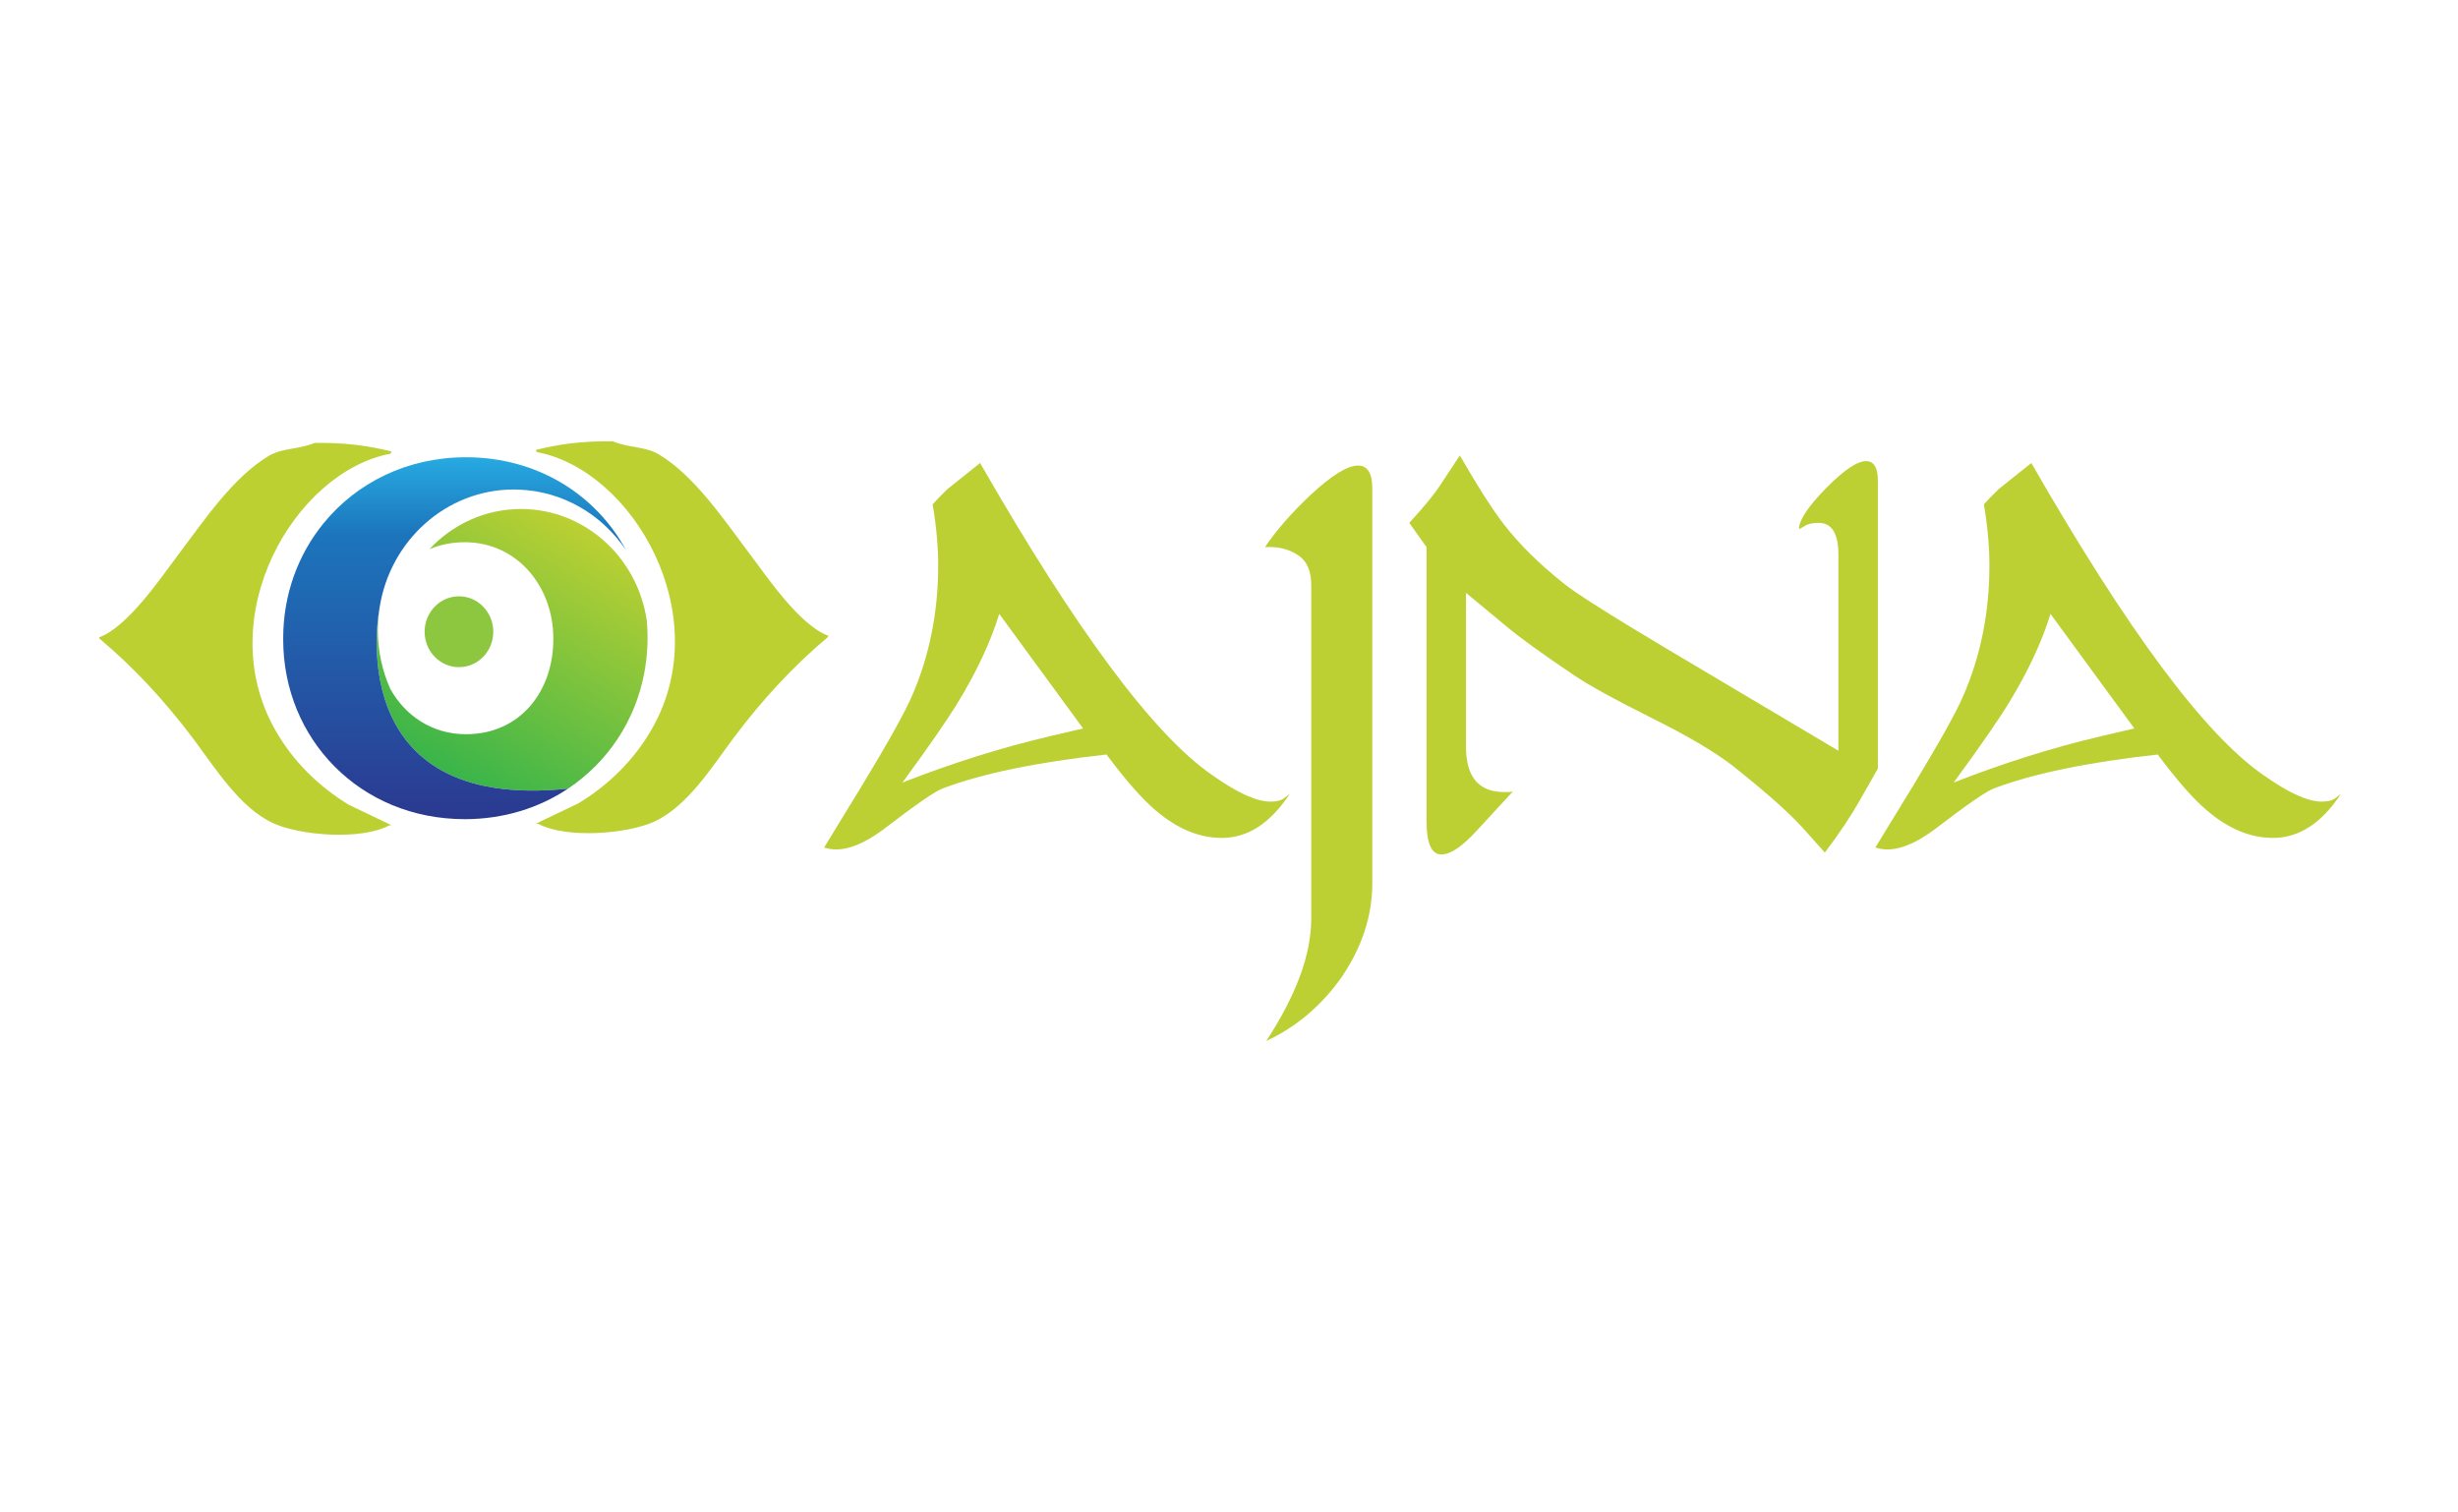
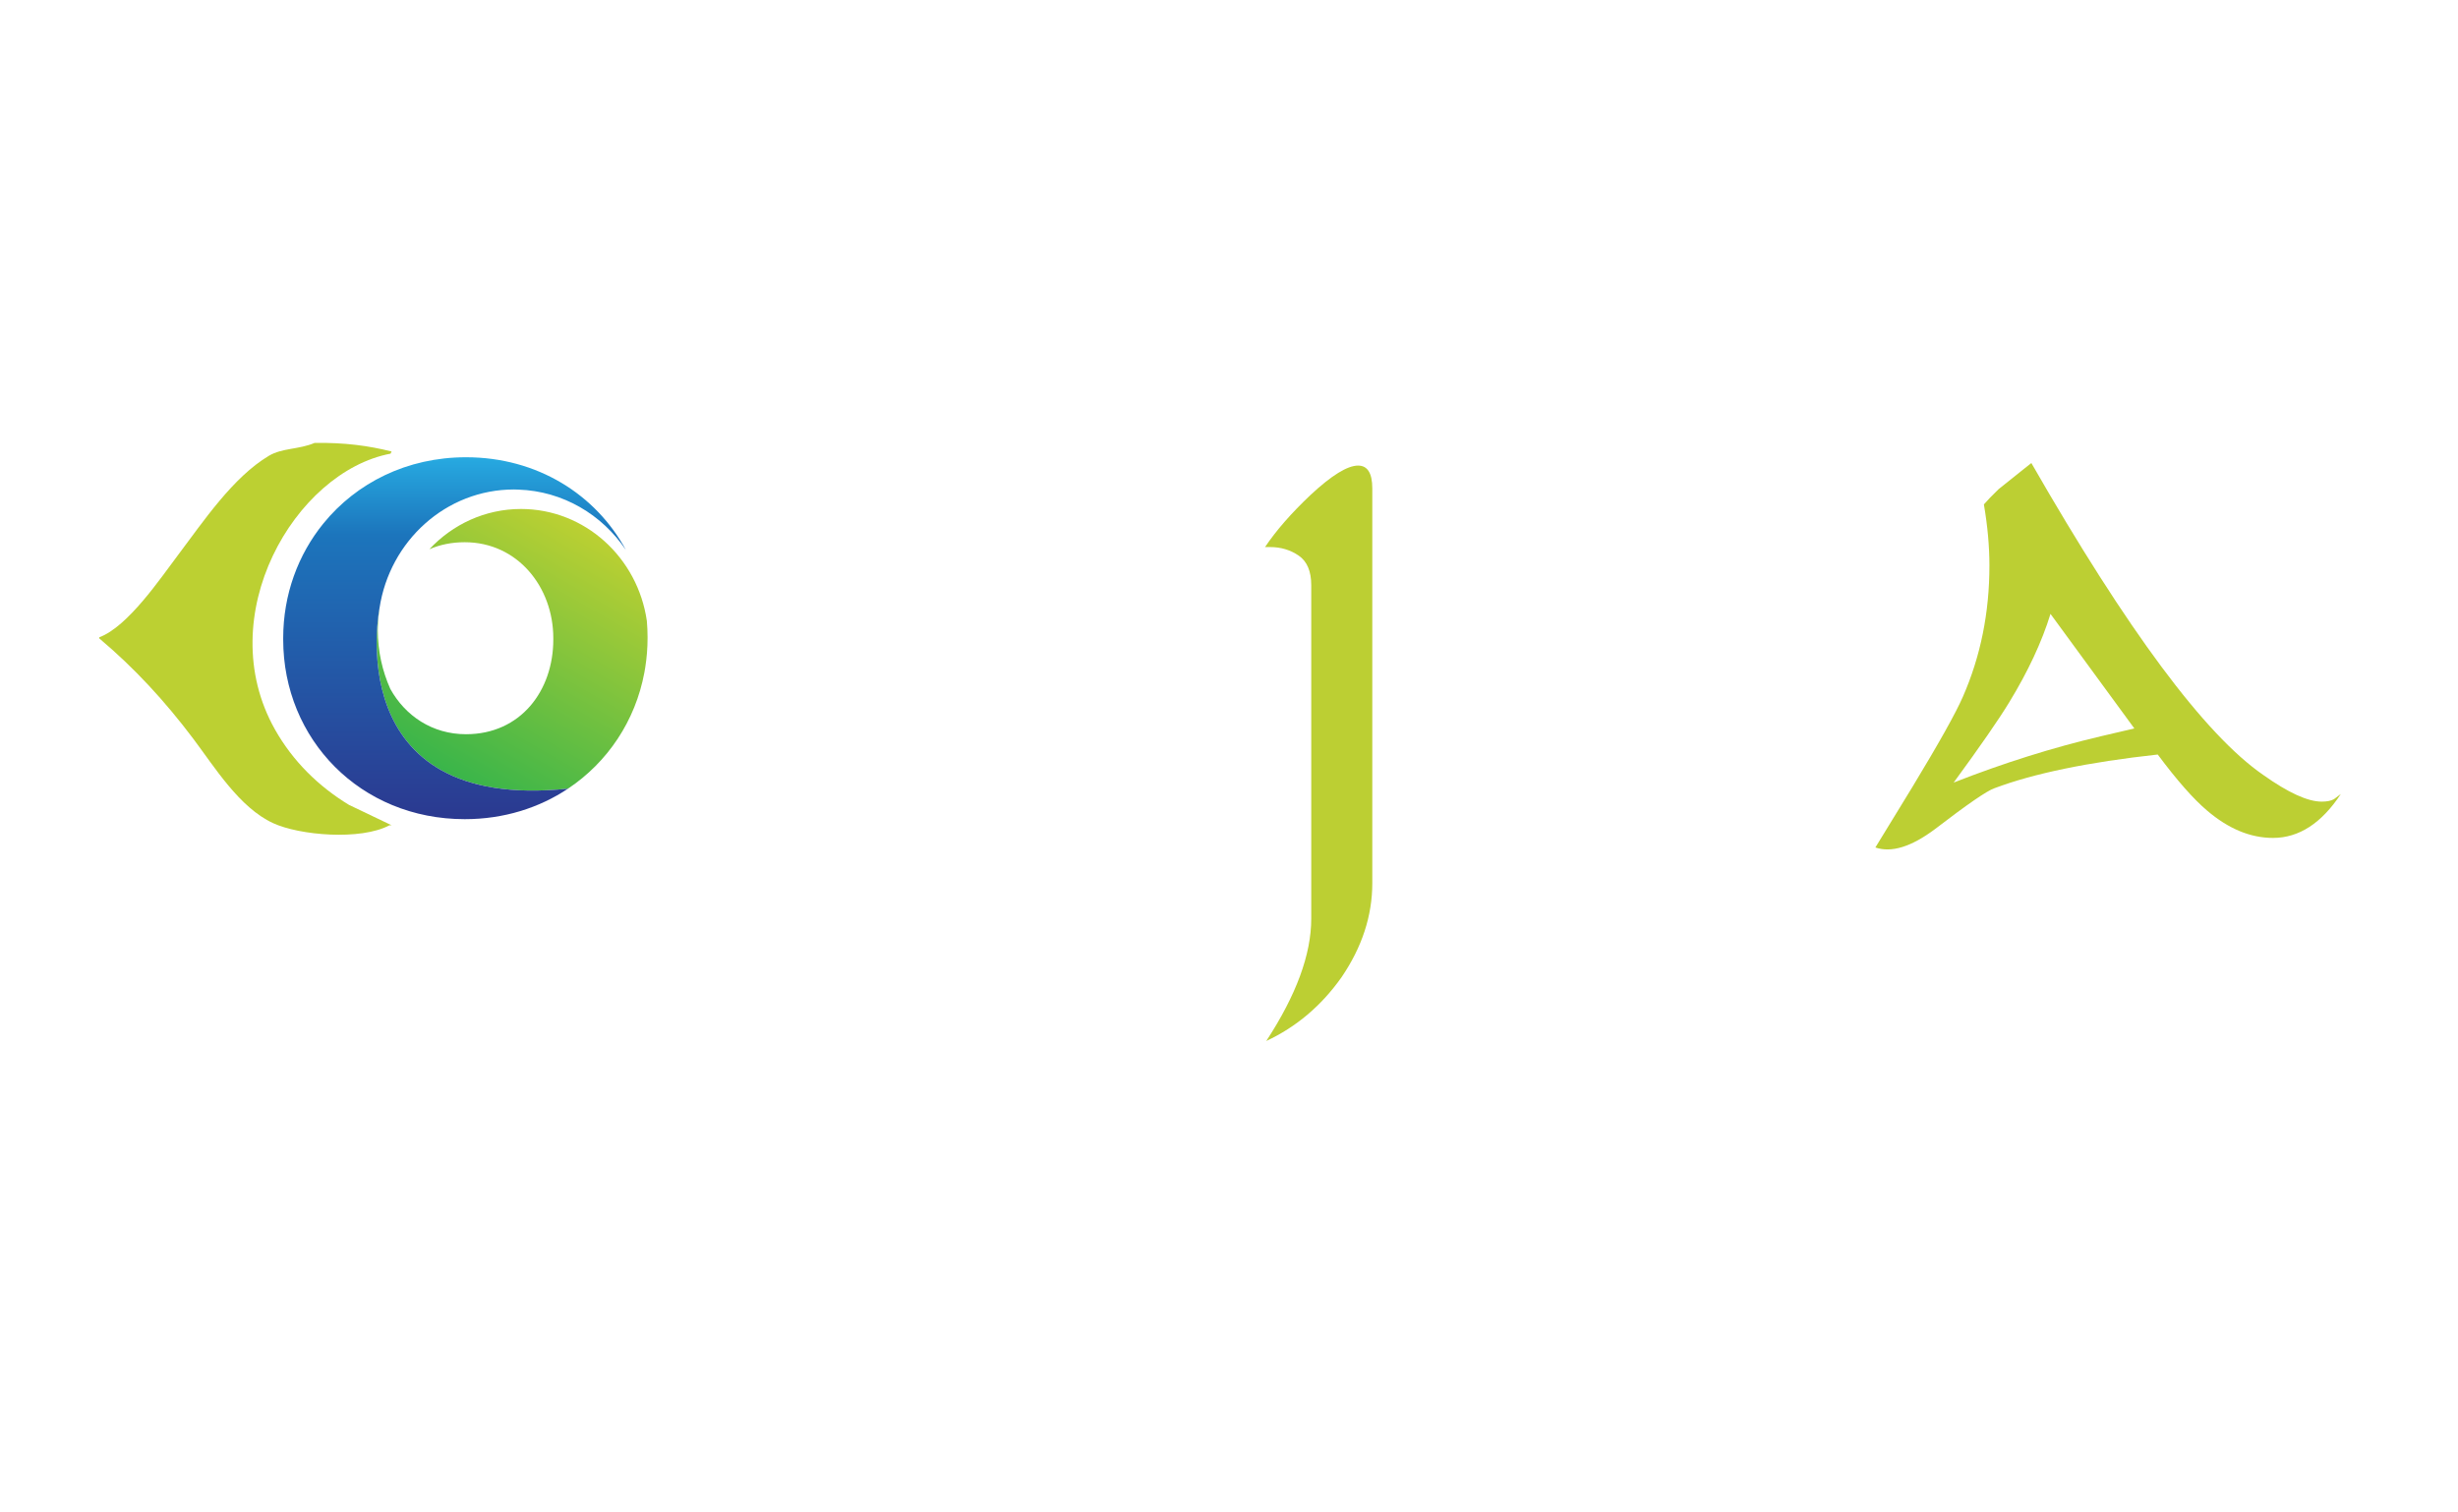
<svg xmlns="http://www.w3.org/2000/svg" version="1.1" id="Layer_1" x="0px" y="0px" viewBox="0 0 936 576" style="enable-background:new 0 0 936 576;" xml:space="preserve">
  <style type="text/css">
	.st0{fill:url(#XMLID_2_);}
	.st1{fill:url(#XMLID_3_);}
	.st2{fill:#BCD032;}
	.st3{fill:#8DC63F;}
	.st4{fill:#BCCF33;}
</style>
  <g>
    <linearGradient id="XMLID_2_" gradientUnits="userSpaceOnUse" x1="168.499" y1="293.615" x2="222.336" y2="200.368">
      <stop offset="0" style="stop-color:#39B54A" />
      <stop offset="1" style="stop-color:#BCD032" />
    </linearGradient>
    <path id="XMLID_16_" class="st0" d="M245.37,256.16c0.12-0.66,0.24-1.31,0.34-1.98c0.57-3.62,0.88-7.34,0.88-11.13v-0.5   c0-2.05-0.1-4.08-0.27-6.08c-3.46-24.12-23.6-42.63-47.92-42.63c-13.71,0-26.07,5.89-34.89,15.33c3.97-1.72,8.47-2.67,13.46-2.67   c20.1,0,33.73,17.04,33.73,36.56v0.49c0,19.51-12.44,36.07-33.25,36.07c-6.45,0-12.22-1.76-17.1-4.79   c-4.9-3.04-8.88-7.35-11.72-12.47c-3.05-6.82-4.76-14.41-4.76-22.41c0-0.44,0.02-0.88,0.03-1.31c0.06-2.38,0.28-4.71,0.62-7   l-0.01,0c0,0-15.57,77.79,71.79,68.71h0C231.38,290.3,241.94,274.53,245.37,256.16z" />
    <linearGradient id="XMLID_3_" gradientUnits="userSpaceOnUse" x1="173.079" y1="311.971" x2="173.079" y2="174.143">
      <stop offset="0" style="stop-color:#2B3990" />
      <stop offset="0.786" style="stop-color:#1C75BC" />
      <stop offset="1" style="stop-color:#27AAE1" />
    </linearGradient>
    <path id="XMLID_15_" class="st1" d="M144.51,231.64c3.87-25.62,25.31-45.23,51.21-45.23c0.56,0,1.11,0.04,1.67,0.05   c16.97,0.56,31.87,9.51,40.94,22.98c-11.43-21.12-33.75-35.3-60.88-35.3c-22.5,0-41.73,9.79-54.24,25.14   c-9.71,11.91-15.37,27.16-15.37,43.78v0.49c0,38.04,29.42,68.42,69.14,68.42c14.87,0,28.3-4.29,39.32-11.62h0   c-87.36,9.08-71.79-68.71-71.79-68.71L144.51,231.64z" />
    <path class="st2" d="M119.8,168.68c11.43-0.18,20.6,1.07,29.32,3.27c-0.13,0.27-0.26,0.55-0.4,0.82   c-36.43,6.86-68.47,61.8-43.97,105.12c6.79,12.01,16.54,21.59,28.13,28.63c5.41,2.59,10.83,5.18,16.24,7.77c-0.26,0-0.53,0-0.79,0   c-10.97,5.87-34.27,3.86-44.37-0.82c-12.83-5.94-22.23-21.34-30.5-32.31C62.78,267,51.27,254.47,37.8,243.12c0-0.14,0-0.27,0-0.41   c10.94-4.1,23.13-22.25,30.11-31.49c9.5-12.6,20.82-29.5,34.47-37.63C107.44,170.57,113.76,171.23,119.8,168.68z" />
-     <path class="st2" d="M250.78,172.99c13.64,8.12,24.96,25.03,34.47,37.63c6.97,9.25,19.17,27.4,30.11,31.49c0,0.14,0,0.27,0,0.41   c-13.47,11.34-24.98,23.88-35.65,38.04c-8.27,10.98-17.68,26.37-30.5,32.31c-10.1,4.68-33.4,6.69-44.37,0.82c-0.26,0-0.53,0-0.79,0   c5.41-2.59,10.83-5.18,16.24-7.77c11.59-7.04,21.34-16.63,28.13-28.63c24.5-43.32-7.54-98.26-43.97-105.12   c-0.13-0.27-0.26-0.55-0.4-0.82c8.71-2.2,17.89-3.45,29.32-3.27C239.39,170.62,245.71,169.97,250.78,172.99z" />
-     <ellipse class="st3" cx="174.77" cy="240.59" rx="13.07" ry="13.49" />
    <g>
-       <path class="st4" d="M313.83,322.75l14.09-23.03c10.17-16.8,16.59-28.28,19.25-34.42c6.73-15.35,10.09-32,10.09-49.94    c0-7.27-0.7-15.03-2.11-23.27l0.23-0.24c1.09-1.29,2.9-3.15,5.4-5.58l12.44-9.94c36.63,63.84,66.05,103.43,88.28,118.78    c9.55,6.79,16.98,10.18,22.3,10.18c2.04,0,3.6-0.32,4.7-0.97l2.59-1.94c-7.36,11.15-15.97,16.73-25.83,16.73    c-8.61,0-16.98-3.48-25.12-10.43c-5.17-4.36-11.43-11.47-18.78-21.33c-26.45,2.91-47.19,7.19-62.22,12.85    c-2.82,0.97-10.33,6.14-22.54,15.51C327.53,322.51,319.94,324.85,313.83,322.75z M343.65,298.03    c18.94-7.43,37.72-13.33,56.35-17.7l12.44-2.91l-31.93-43.63c-3.29,10.67-8.53,21.9-15.73,33.7    C360.87,273.95,353.82,284.13,343.65,298.03z" />
      <path class="st4" d="M499.32,349.9V222.88c0-5.33-1.59-9.09-4.76-11.27c-3.17-2.18-6.82-3.27-10.94-3.27h-1.9    c4.23-6.3,10.02-12.93,17.37-19.88c7.98-7.43,14.01-11.15,18.08-11.15c3.6,0,5.4,2.91,5.4,8.73v150.29    c0,12.44-3.91,24.4-11.74,35.88c-7.67,10.83-17.22,18.91-28.64,24.24C493.6,378.99,499.32,363.48,499.32,349.9z" />
-       <path class="st4" d="M543.22,312.57V208.34l-6.57-9.21c5.64-6.14,9.55-10.91,11.74-14.3l7.51-11.39    c6.89,11.96,12.52,20.77,16.91,26.42c5.79,7.44,13.22,14.79,22.3,22.06c4.23,3.56,17.45,11.96,39.68,25.21l65.27,38.78v-74.66    c0-8.08-2.51-12.12-7.51-12.12c-2.19,0-3.84,0.33-4.93,0.97l-2.58,1.45c0-3.39,3.4-8.56,10.21-15.51    c6.81-6.95,11.93-10.42,15.38-10.42c2.97,0,4.46,2.51,4.46,7.51V292.7l-7.04,12.36c-3.29,5.82-7.67,12.36-13.15,19.63l-8.69-9.7    c-5.32-5.82-14.09-13.57-26.29-23.27c-6.89-5.33-16.99-11.31-30.29-17.94c-14.87-7.43-25.12-13.09-30.76-16.97    c-11.74-7.92-20.12-13.98-25.12-18.18l-15.5-12.85v58.66c0,11.48,4.85,17.21,14.56,17.21h1.88l1.41-0.24l-13.85,15.03    c-5.48,5.98-9.94,8.97-13.38,8.97C545.09,325.42,543.22,321.14,543.22,312.57z" />
      <path class="st4" d="M714.14,322.75l14.09-23.03c10.17-16.8,16.59-28.28,19.25-34.42c6.73-15.35,10.09-32,10.09-49.94    c0-7.27-0.7-15.03-2.11-23.27l0.23-0.24c1.09-1.29,2.89-3.15,5.4-5.58l12.44-9.94c36.63,63.84,66.05,103.43,88.28,118.78    c9.55,6.79,16.98,10.18,22.3,10.18c2.03,0,3.6-0.32,4.7-0.97l2.58-1.94c-7.36,11.15-15.97,16.73-25.83,16.73    c-8.61,0-16.99-3.48-25.12-10.43c-5.17-4.36-11.43-11.47-18.78-21.33c-26.45,2.91-47.19,7.19-62.22,12.85    c-2.82,0.97-10.33,6.14-22.54,15.51C727.83,322.51,720.24,324.85,714.14,322.75z M743.95,298.03    c18.94-7.43,37.72-13.33,56.35-17.7l12.45-2.91l-31.93-43.63c-3.29,10.67-8.53,21.9-15.73,33.7    C761.17,273.95,754.13,284.13,743.95,298.03z" />
    </g>
  </g>
</svg>